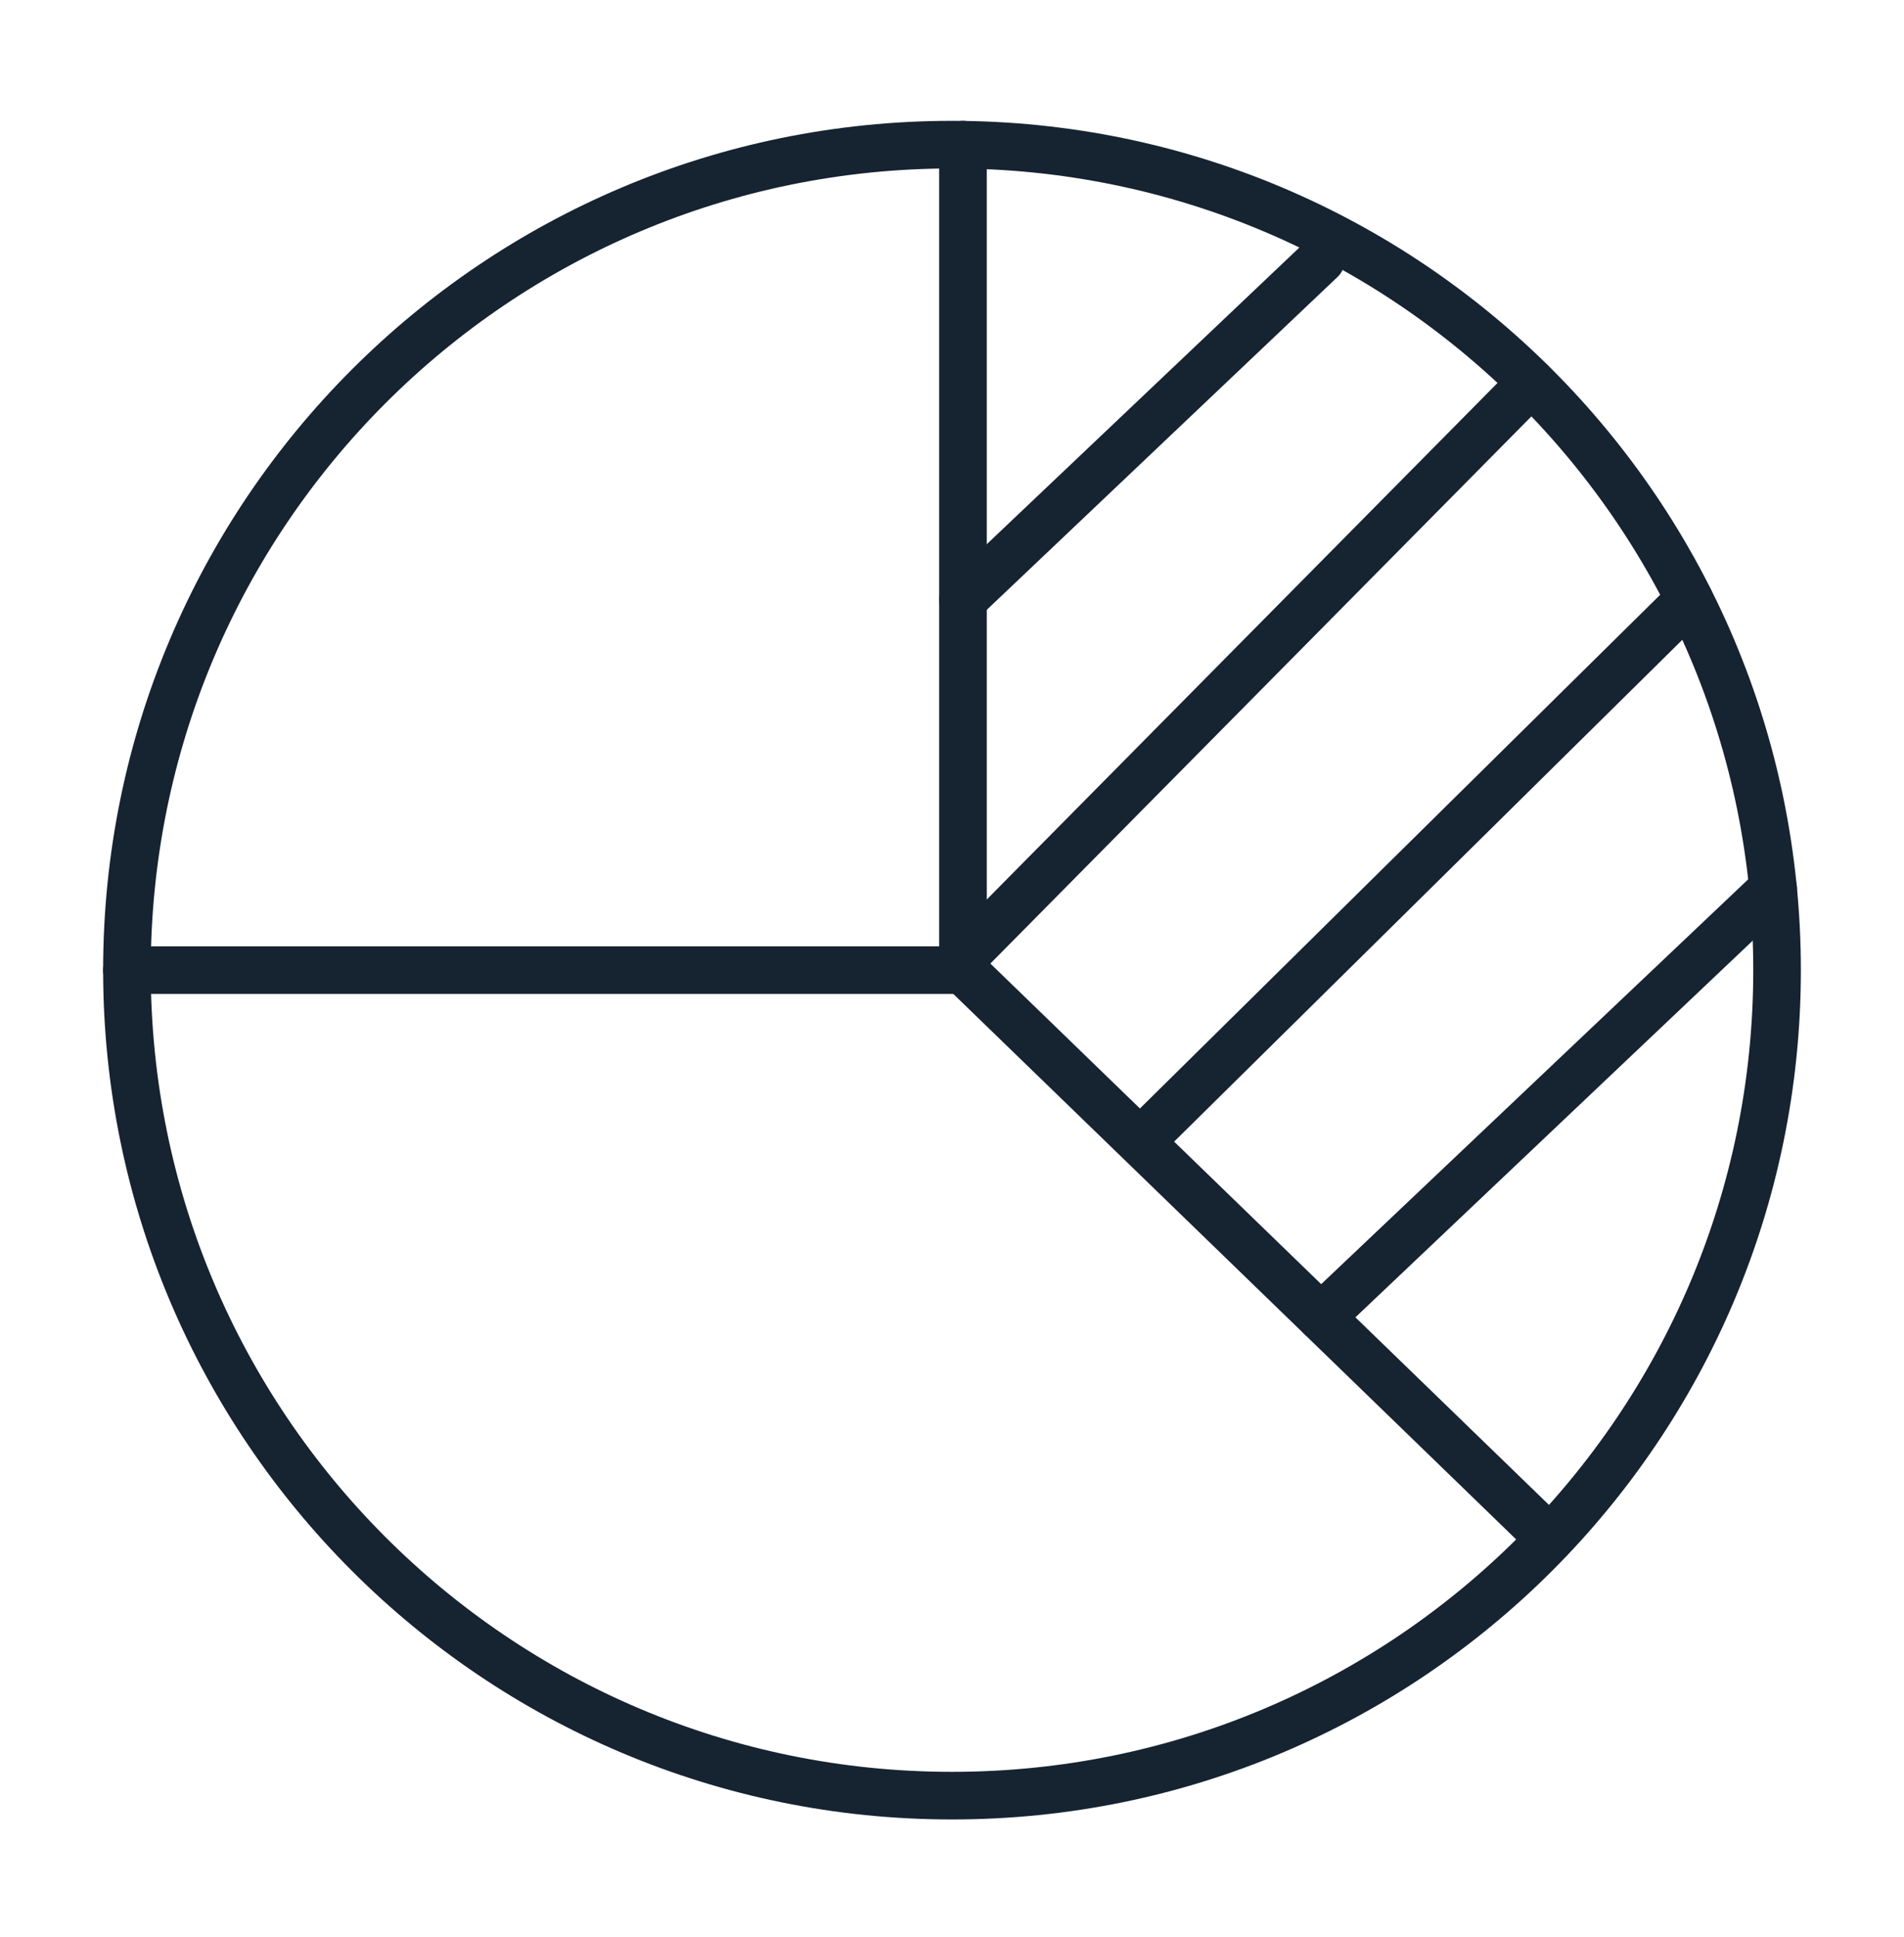
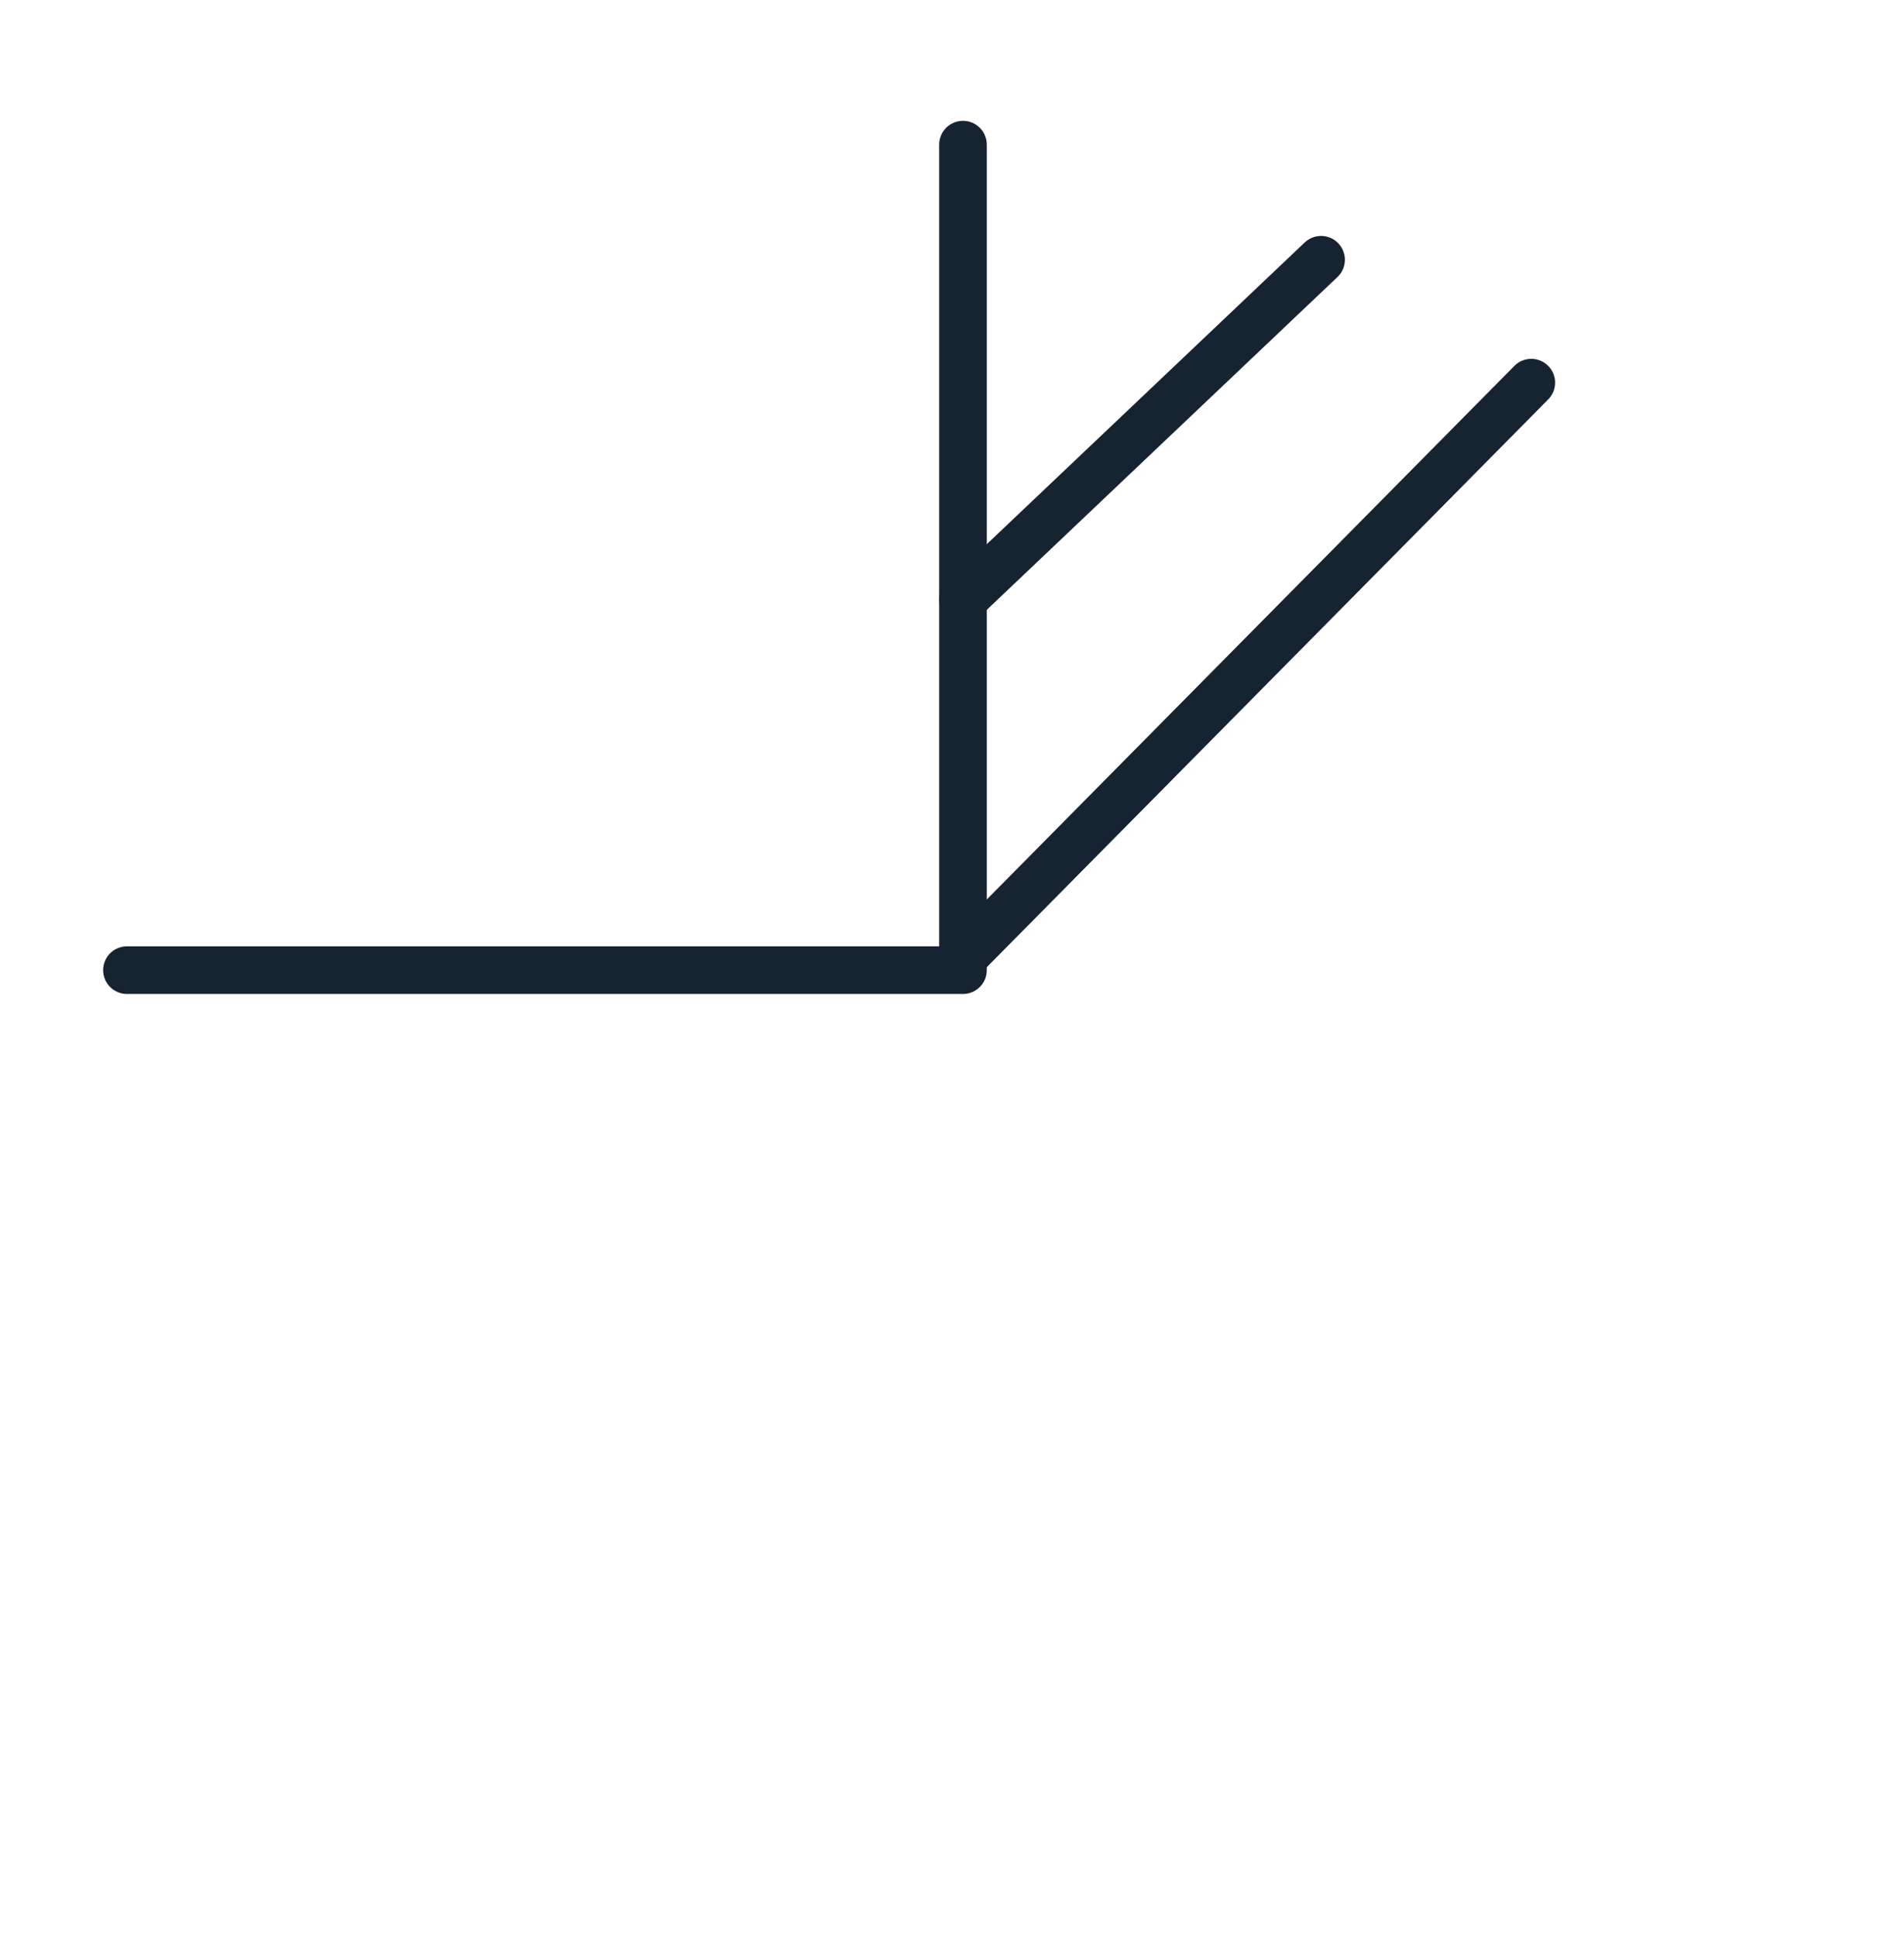
<svg xmlns="http://www.w3.org/2000/svg" width="60" height="61" viewBox="0 0 60 61" fill="none">
-   <path d="M30 56.556C44.359 56.556 56 44.916 56 30.556C56 16.197 44.359 4.556 30 4.556C15.641 4.556 4 16.197 4 30.556C4 44.916 15.641 56.556 30 56.556Z" stroke="#162331" stroke-width="1.5" stroke-linecap="round" stroke-linejoin="round" />
  <path d="M4 30.556H30.346V4.556" stroke="#162331" stroke-width="1.5" stroke-linecap="round" stroke-linejoin="round" />
-   <path d="M30.346 30.556L48.836 48.466" stroke="#162331" stroke-width="1.5" stroke-linecap="round" stroke-linejoin="round" />
-   <path d="M36.375 35.52L53.233 18.882" stroke="#162331" stroke-width="1.5" stroke-linecap="round" stroke-linejoin="round" />
-   <path d="M41.631 41.482L55.876 27.984" stroke="#162331" stroke-width="1.5" stroke-linecap="round" stroke-linejoin="round" />
  <path d="M30.346 30.155L48.255 12.052" stroke="#162331" stroke-width="1.5" stroke-linecap="round" stroke-linejoin="round" />
  <path d="M30.346 18.885L41.631 8.181" stroke="#162331" stroke-width="1.5" stroke-linecap="round" stroke-linejoin="round" />
</svg>